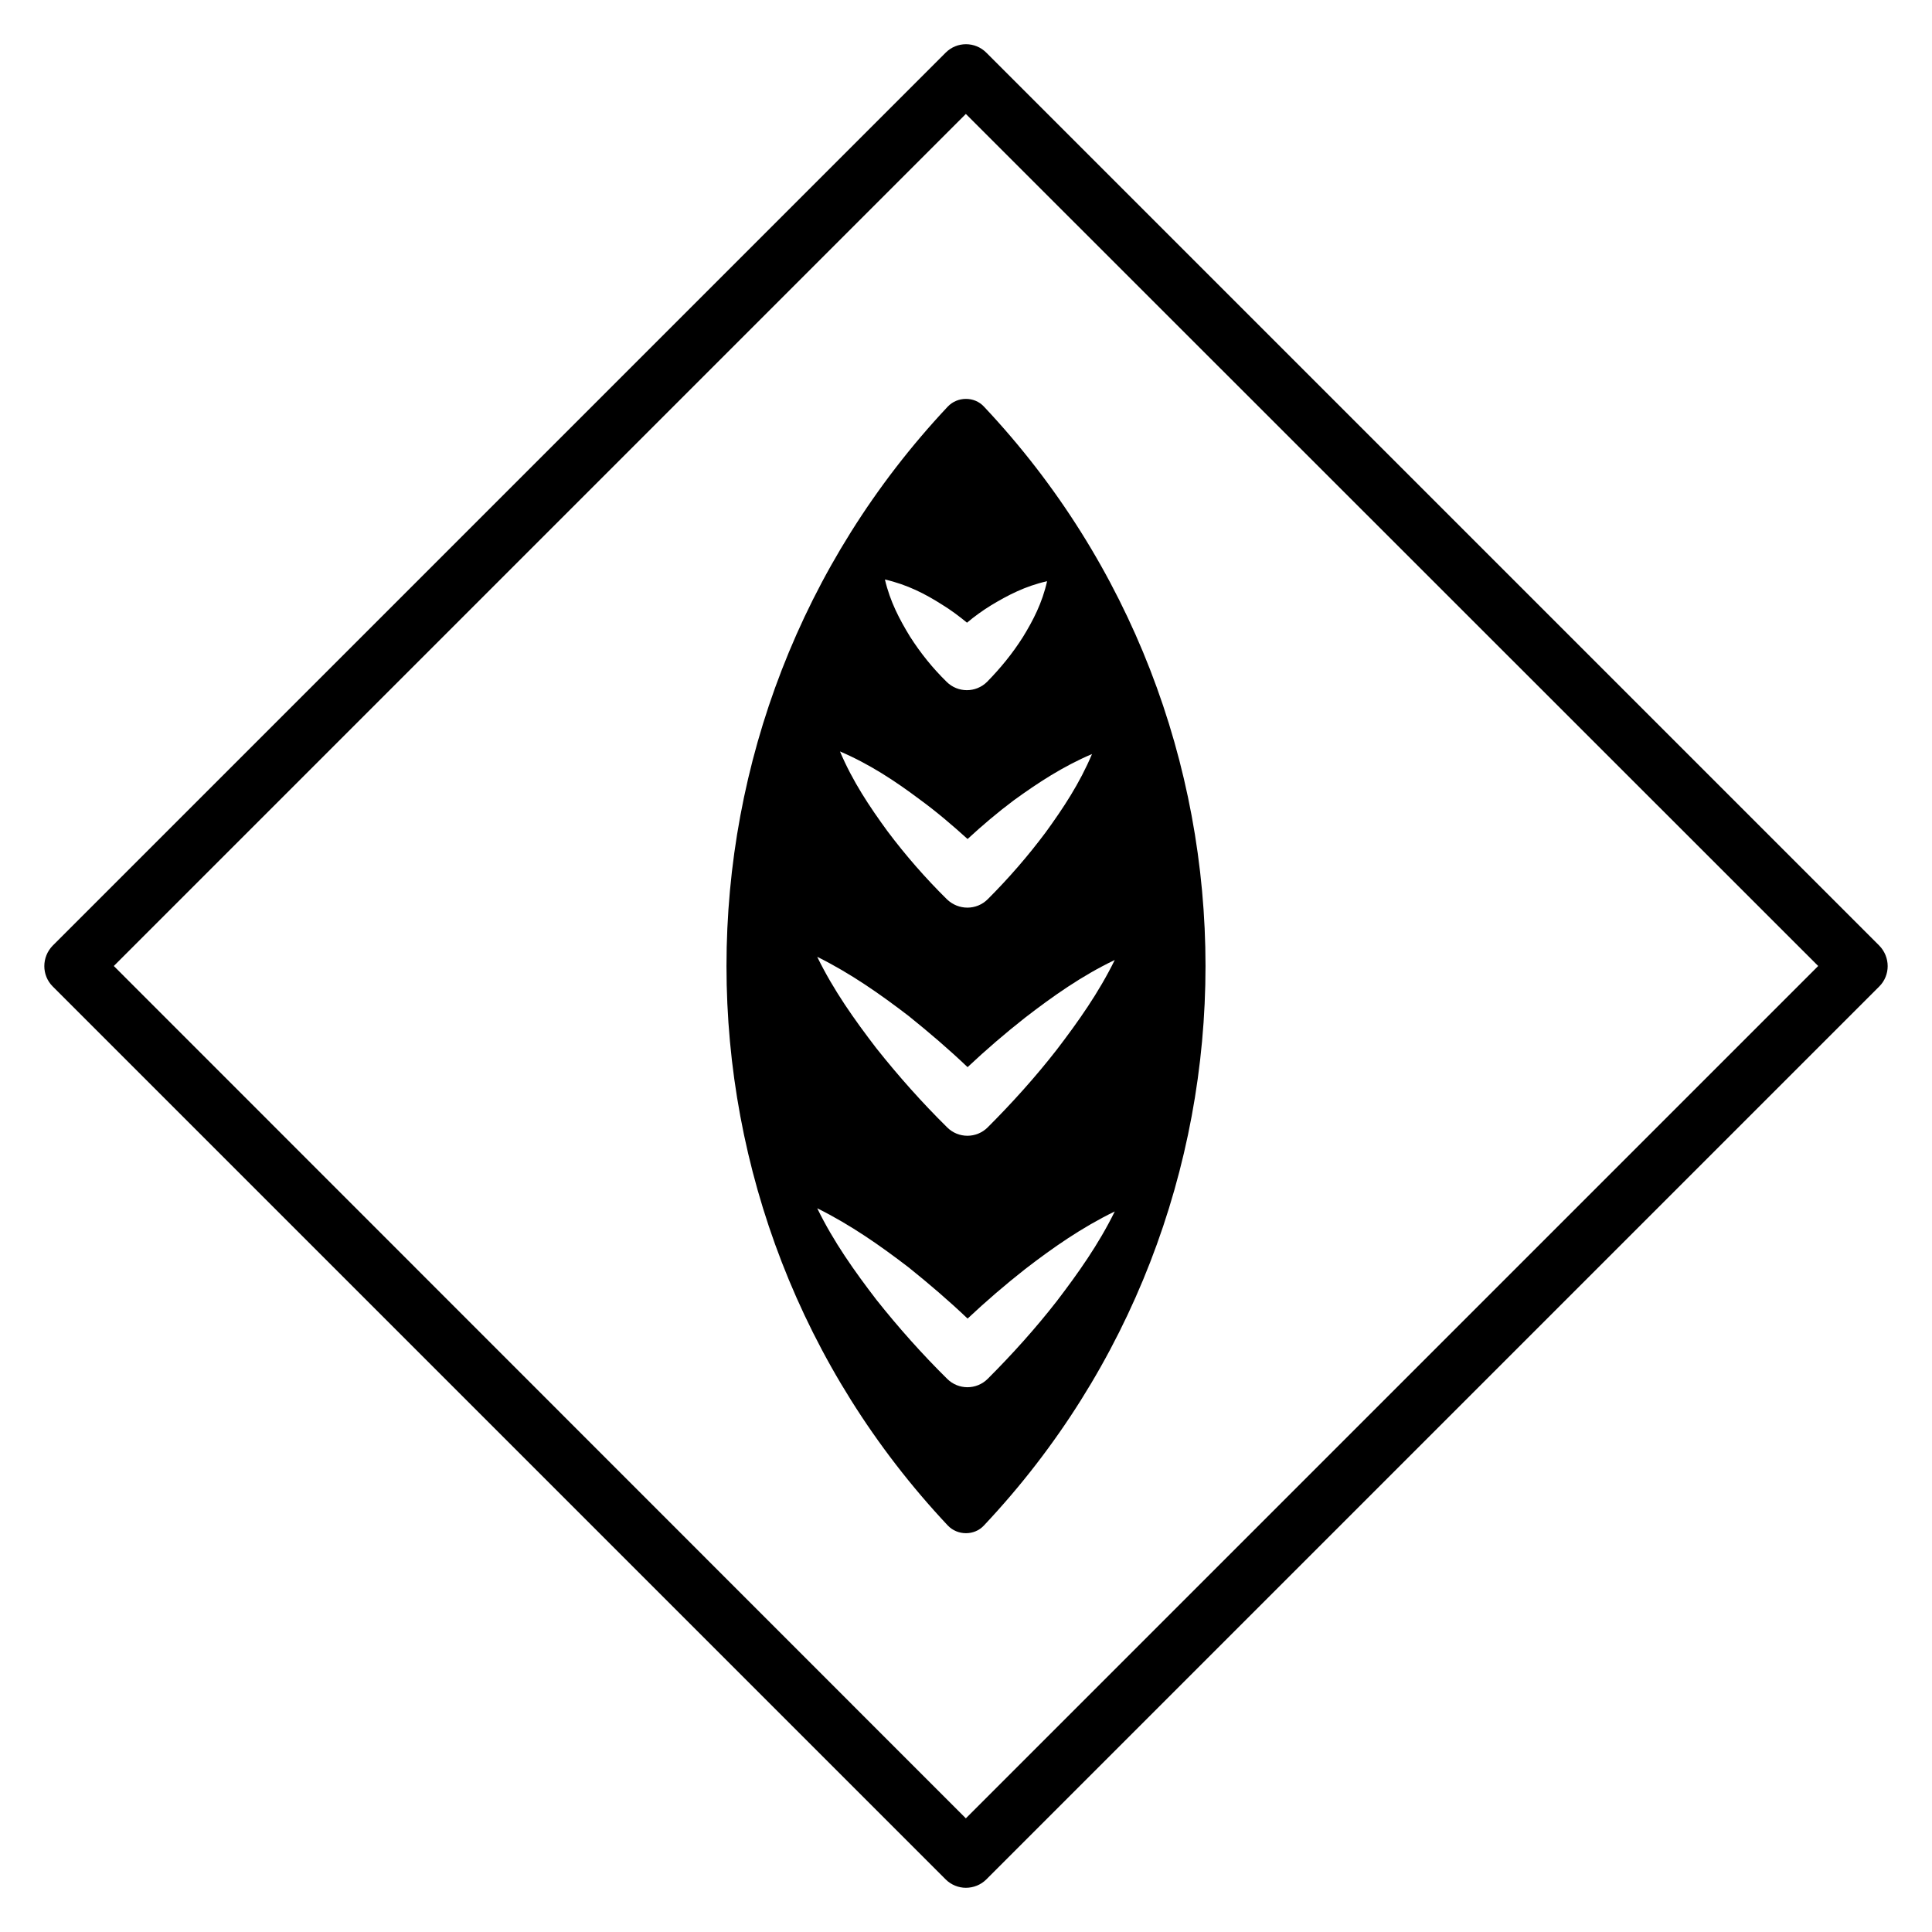
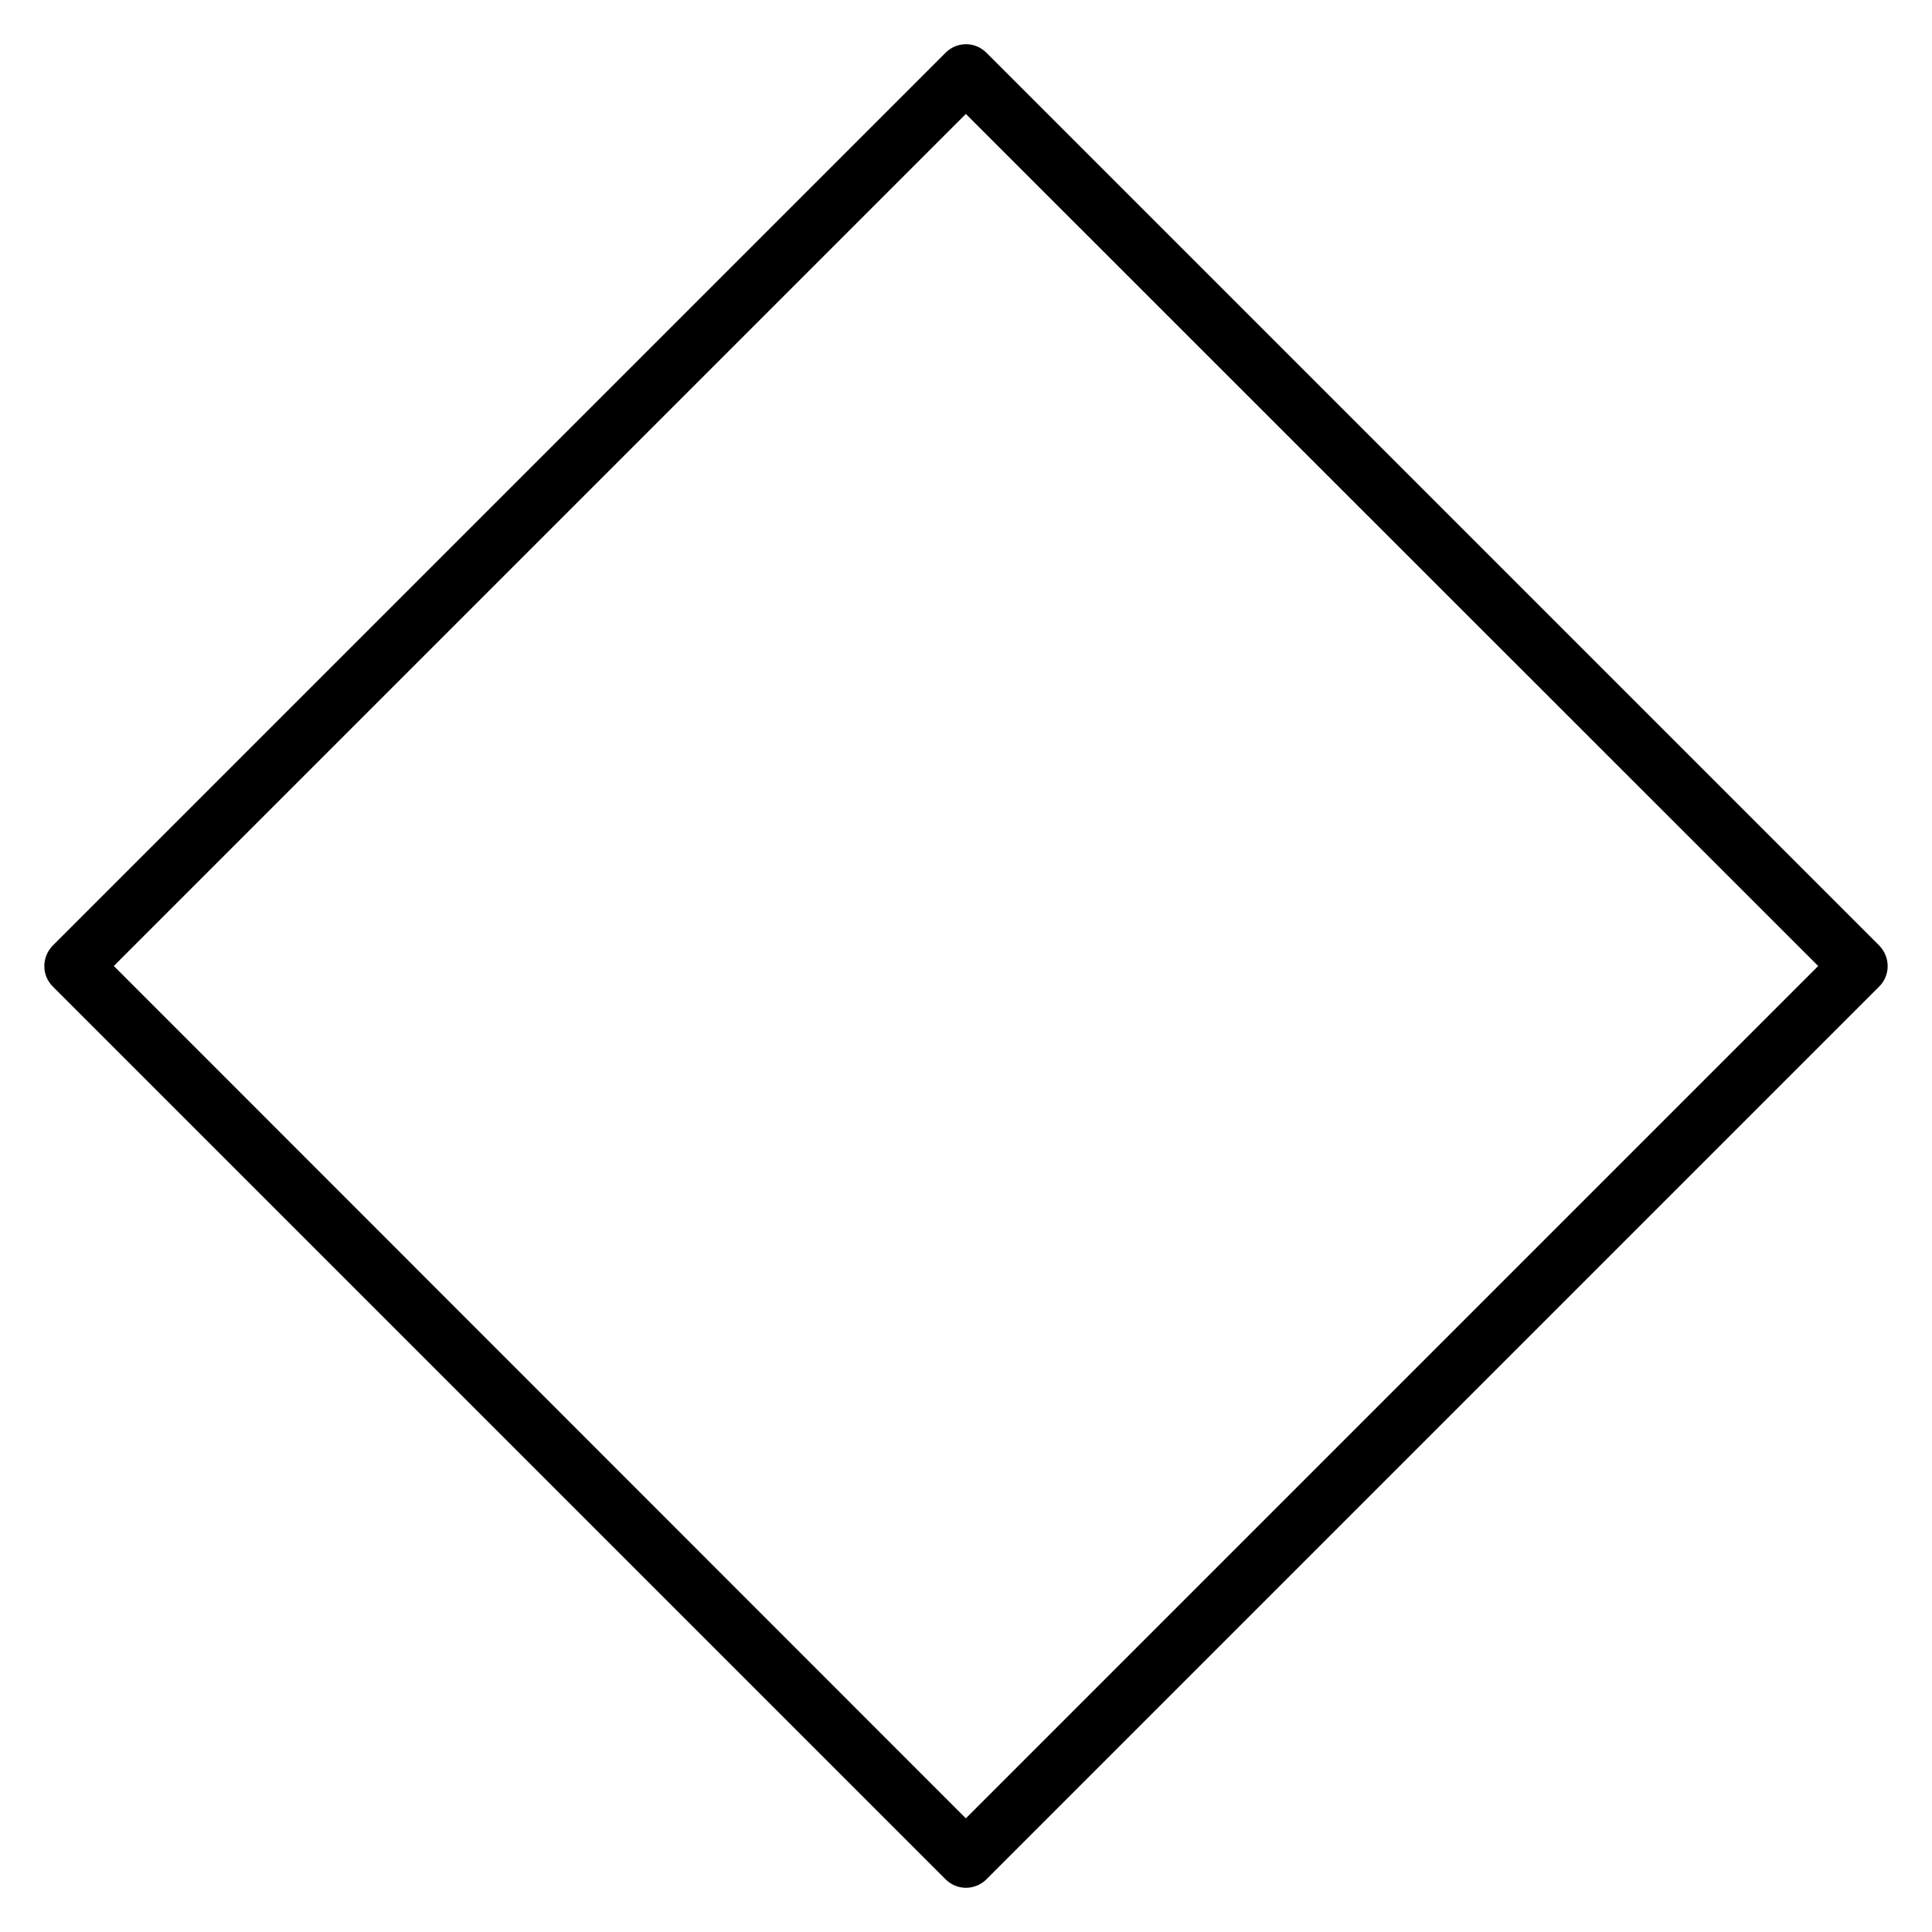
<svg xmlns="http://www.w3.org/2000/svg" fill="#000000" width="800px" height="800px" version="1.1" viewBox="144 144 512 512">
  <g>
    <path d="m642.02 394.59-236.64-236.64c-2.977-2.977-7.785-2.977-10.762 0l-236.64 236.64c-2.977 3.051-2.977 7.863 0 10.84l236.64 236.64c1.449 1.449 3.434 2.215 5.344 2.215 1.984 0 3.969-0.766 5.418-2.215l236.64-236.64c2.977-2.977 2.977-7.789 0-10.84zm-242.06 231.29-225.8-225.88 225.8-225.8 225.88 225.8z" />
-     <path d="m404.77 251.77c-2.519-2.746-7.023-2.746-9.617 0-78.168 83.281-78.168 213.2 0 296.48 2.594 2.75 7.098 2.75 9.617 0 39.16-41.602 58.703-94.961 58.703-148.24s-19.543-106.64-58.703-148.24zm-11.145 52.441c2.367 1.449 4.504 3.051 6.641 4.809 1.984-1.676 4.121-3.207 6.336-4.578 4.426-2.672 9.082-5.113 14.887-6.414-1.297 5.801-3.742 10.457-6.414 14.809-2.75 4.352-5.953 8.246-9.465 11.836-2.977 2.977-7.785 2.977-10.762 0-3.664-3.59-6.871-7.559-9.695-11.984-2.75-4.504-5.266-9.238-6.641-15.117 5.953 1.375 10.684 3.816 15.113 6.641zm-5.953 51.602c4.504 3.281 8.703 6.871 12.746 10.535 3.891-3.59 7.938-7.023 12.215-10.23 6.414-4.656 13.055-9.008 20.762-12.289-3.281 7.785-7.633 14.352-12.289 20.766-4.734 6.336-9.848 12.211-15.344 17.707-2.977 2.977-7.785 2.977-10.84 0-5.648-5.574-10.914-11.602-15.727-18.016-4.734-6.488-9.238-13.207-12.594-21.145 7.863 3.359 14.656 7.863 21.07 12.672zm-2.902 57.406c5.418 4.352 10.688 8.855 15.648 13.586 4.887-4.582 9.922-8.93 15.266-13.129 7.328-5.648 14.961-11.07 23.738-15.266-4.273 8.703-9.695 16.336-15.344 23.738-5.648 7.25-11.832 14.121-18.32 20.609-2.977 2.977-7.785 2.977-10.762 0-6.641-6.562-12.902-13.586-18.777-20.992-5.727-7.481-11.297-15.266-15.648-24.199 8.934 4.43 16.719 9.926 24.199 15.652zm39.312 75.57c-5.648 7.25-11.832 14.121-18.32 20.609-2.977 2.977-7.785 2.977-10.762 0-6.641-6.562-12.902-13.586-18.777-20.992-5.727-7.481-11.297-15.266-15.648-24.199 8.93 4.43 16.719 9.922 24.199 15.648 5.418 4.352 10.688 8.855 15.648 13.586 4.887-4.582 9.922-8.93 15.266-13.129 7.328-5.648 14.961-10.992 23.738-15.266-4.273 8.703-9.695 16.336-15.344 23.742z" />
  </g>
</svg>